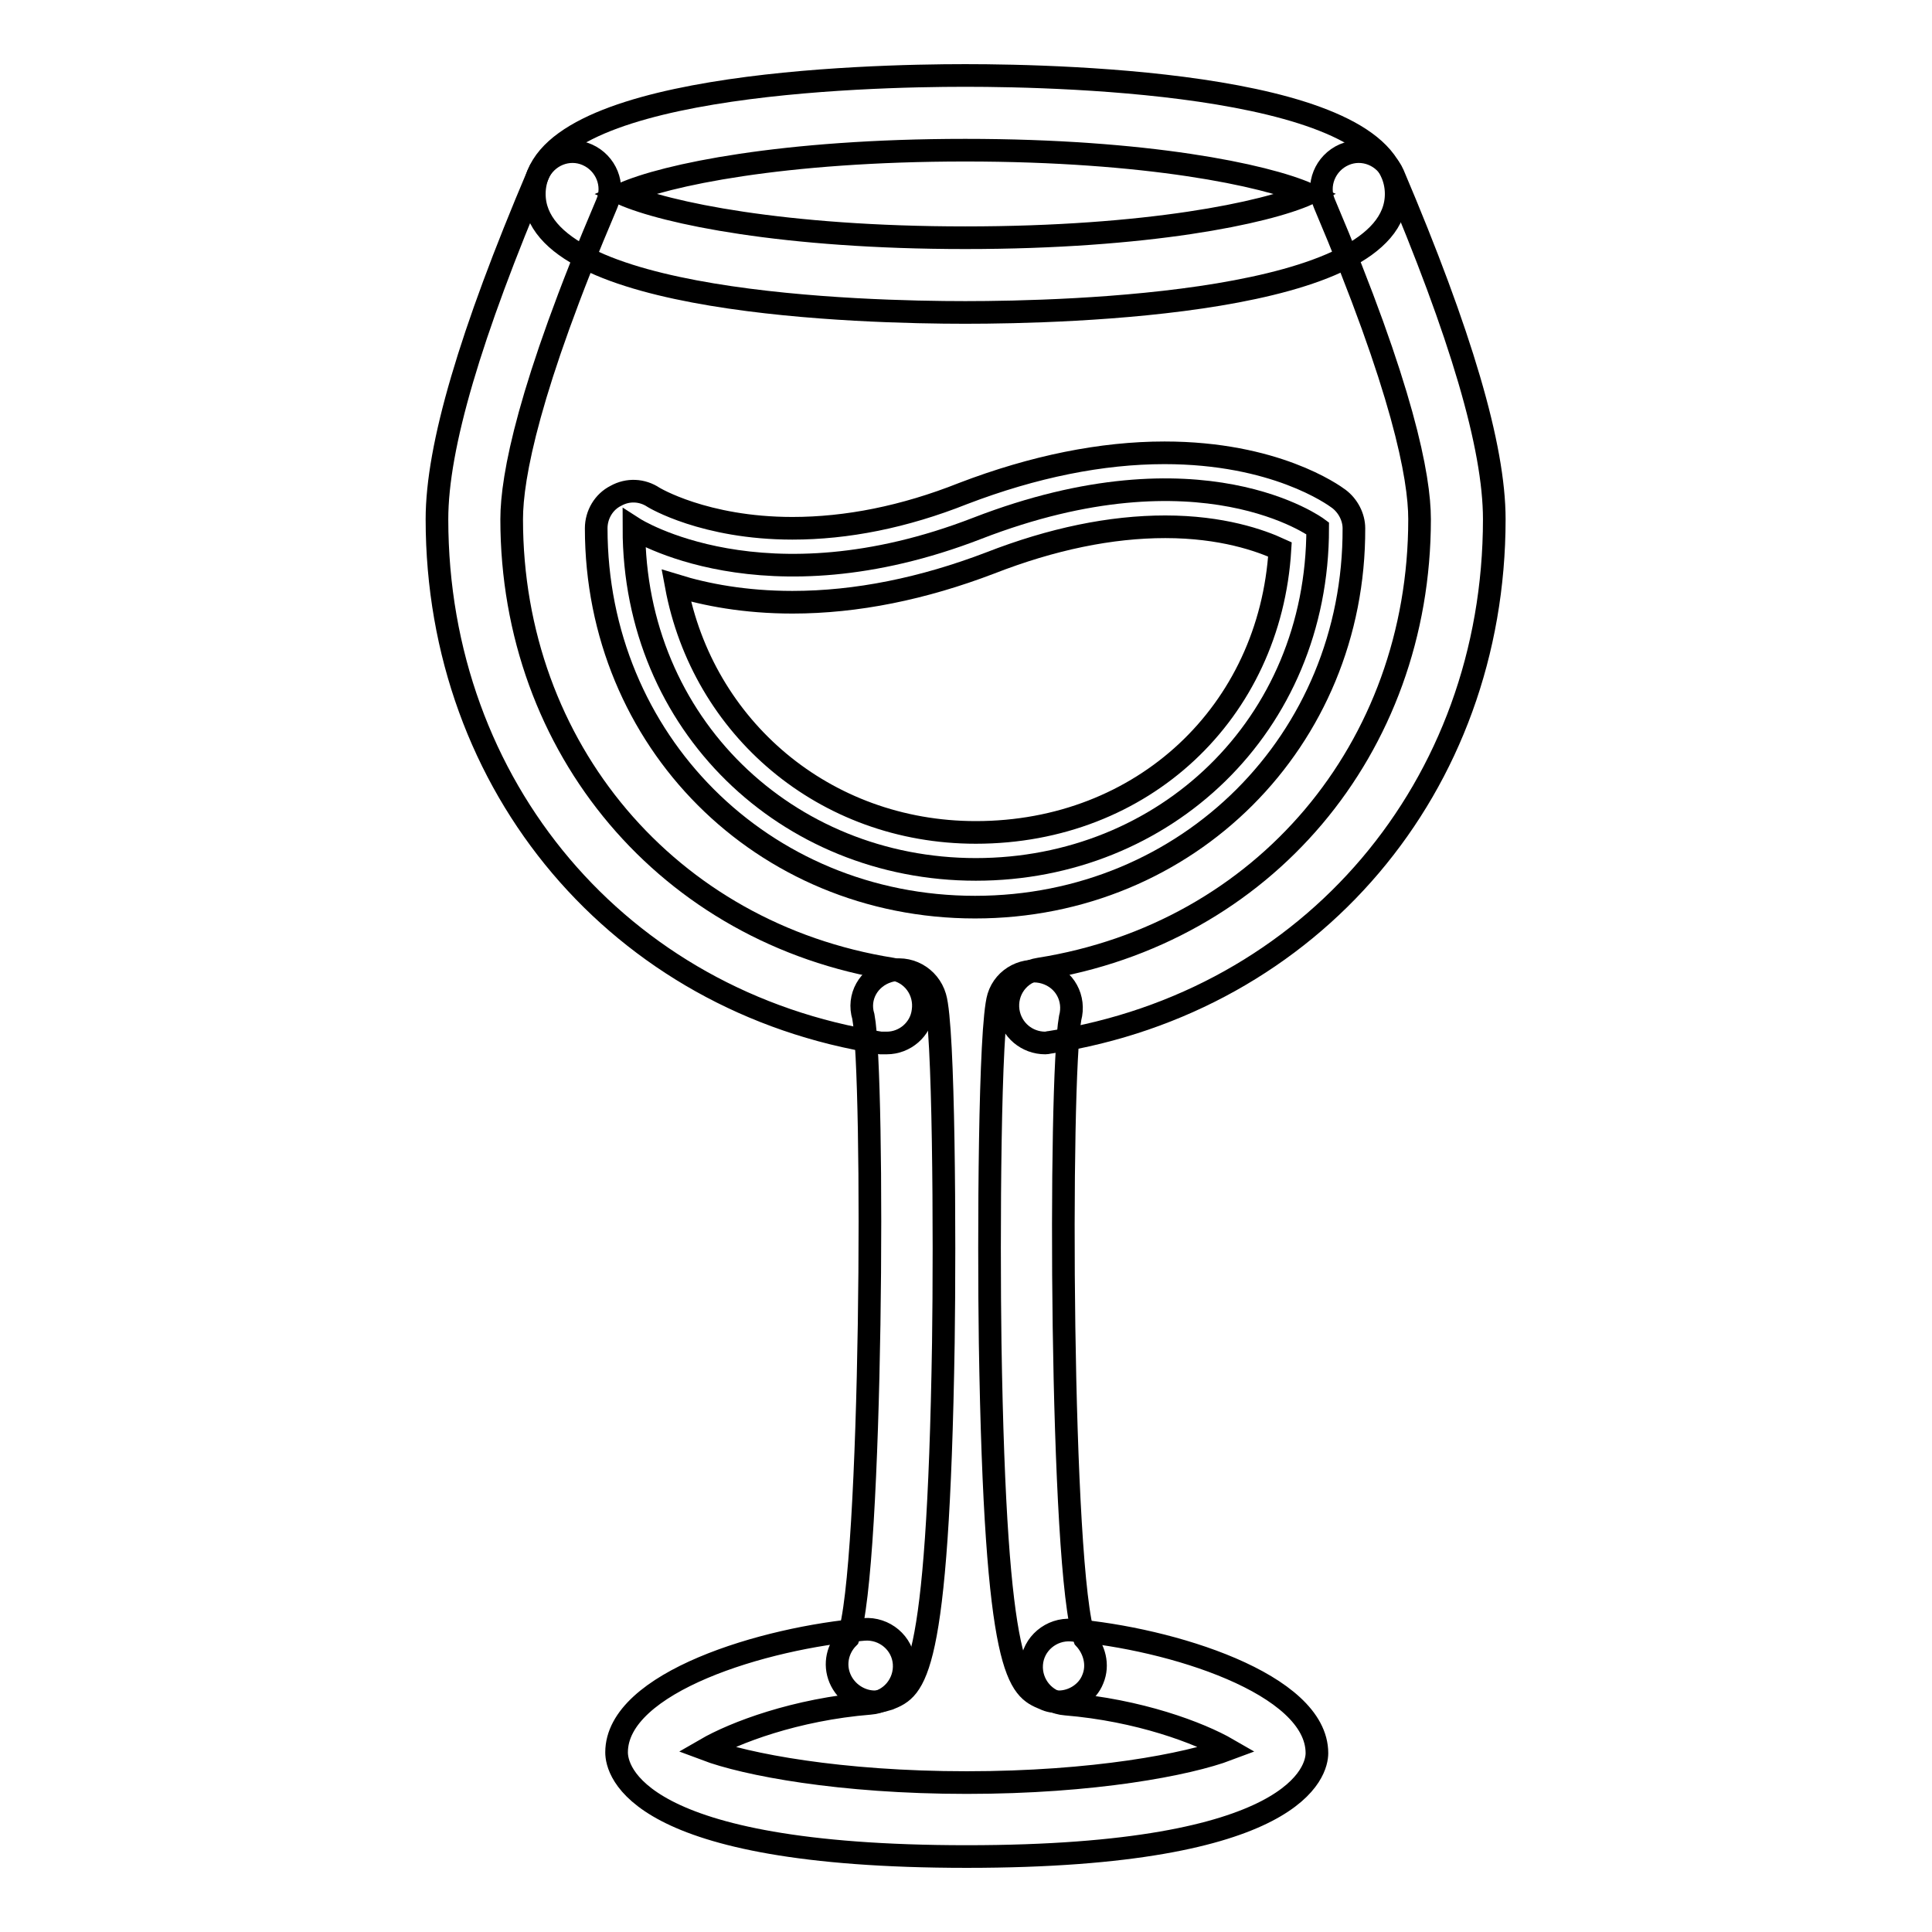
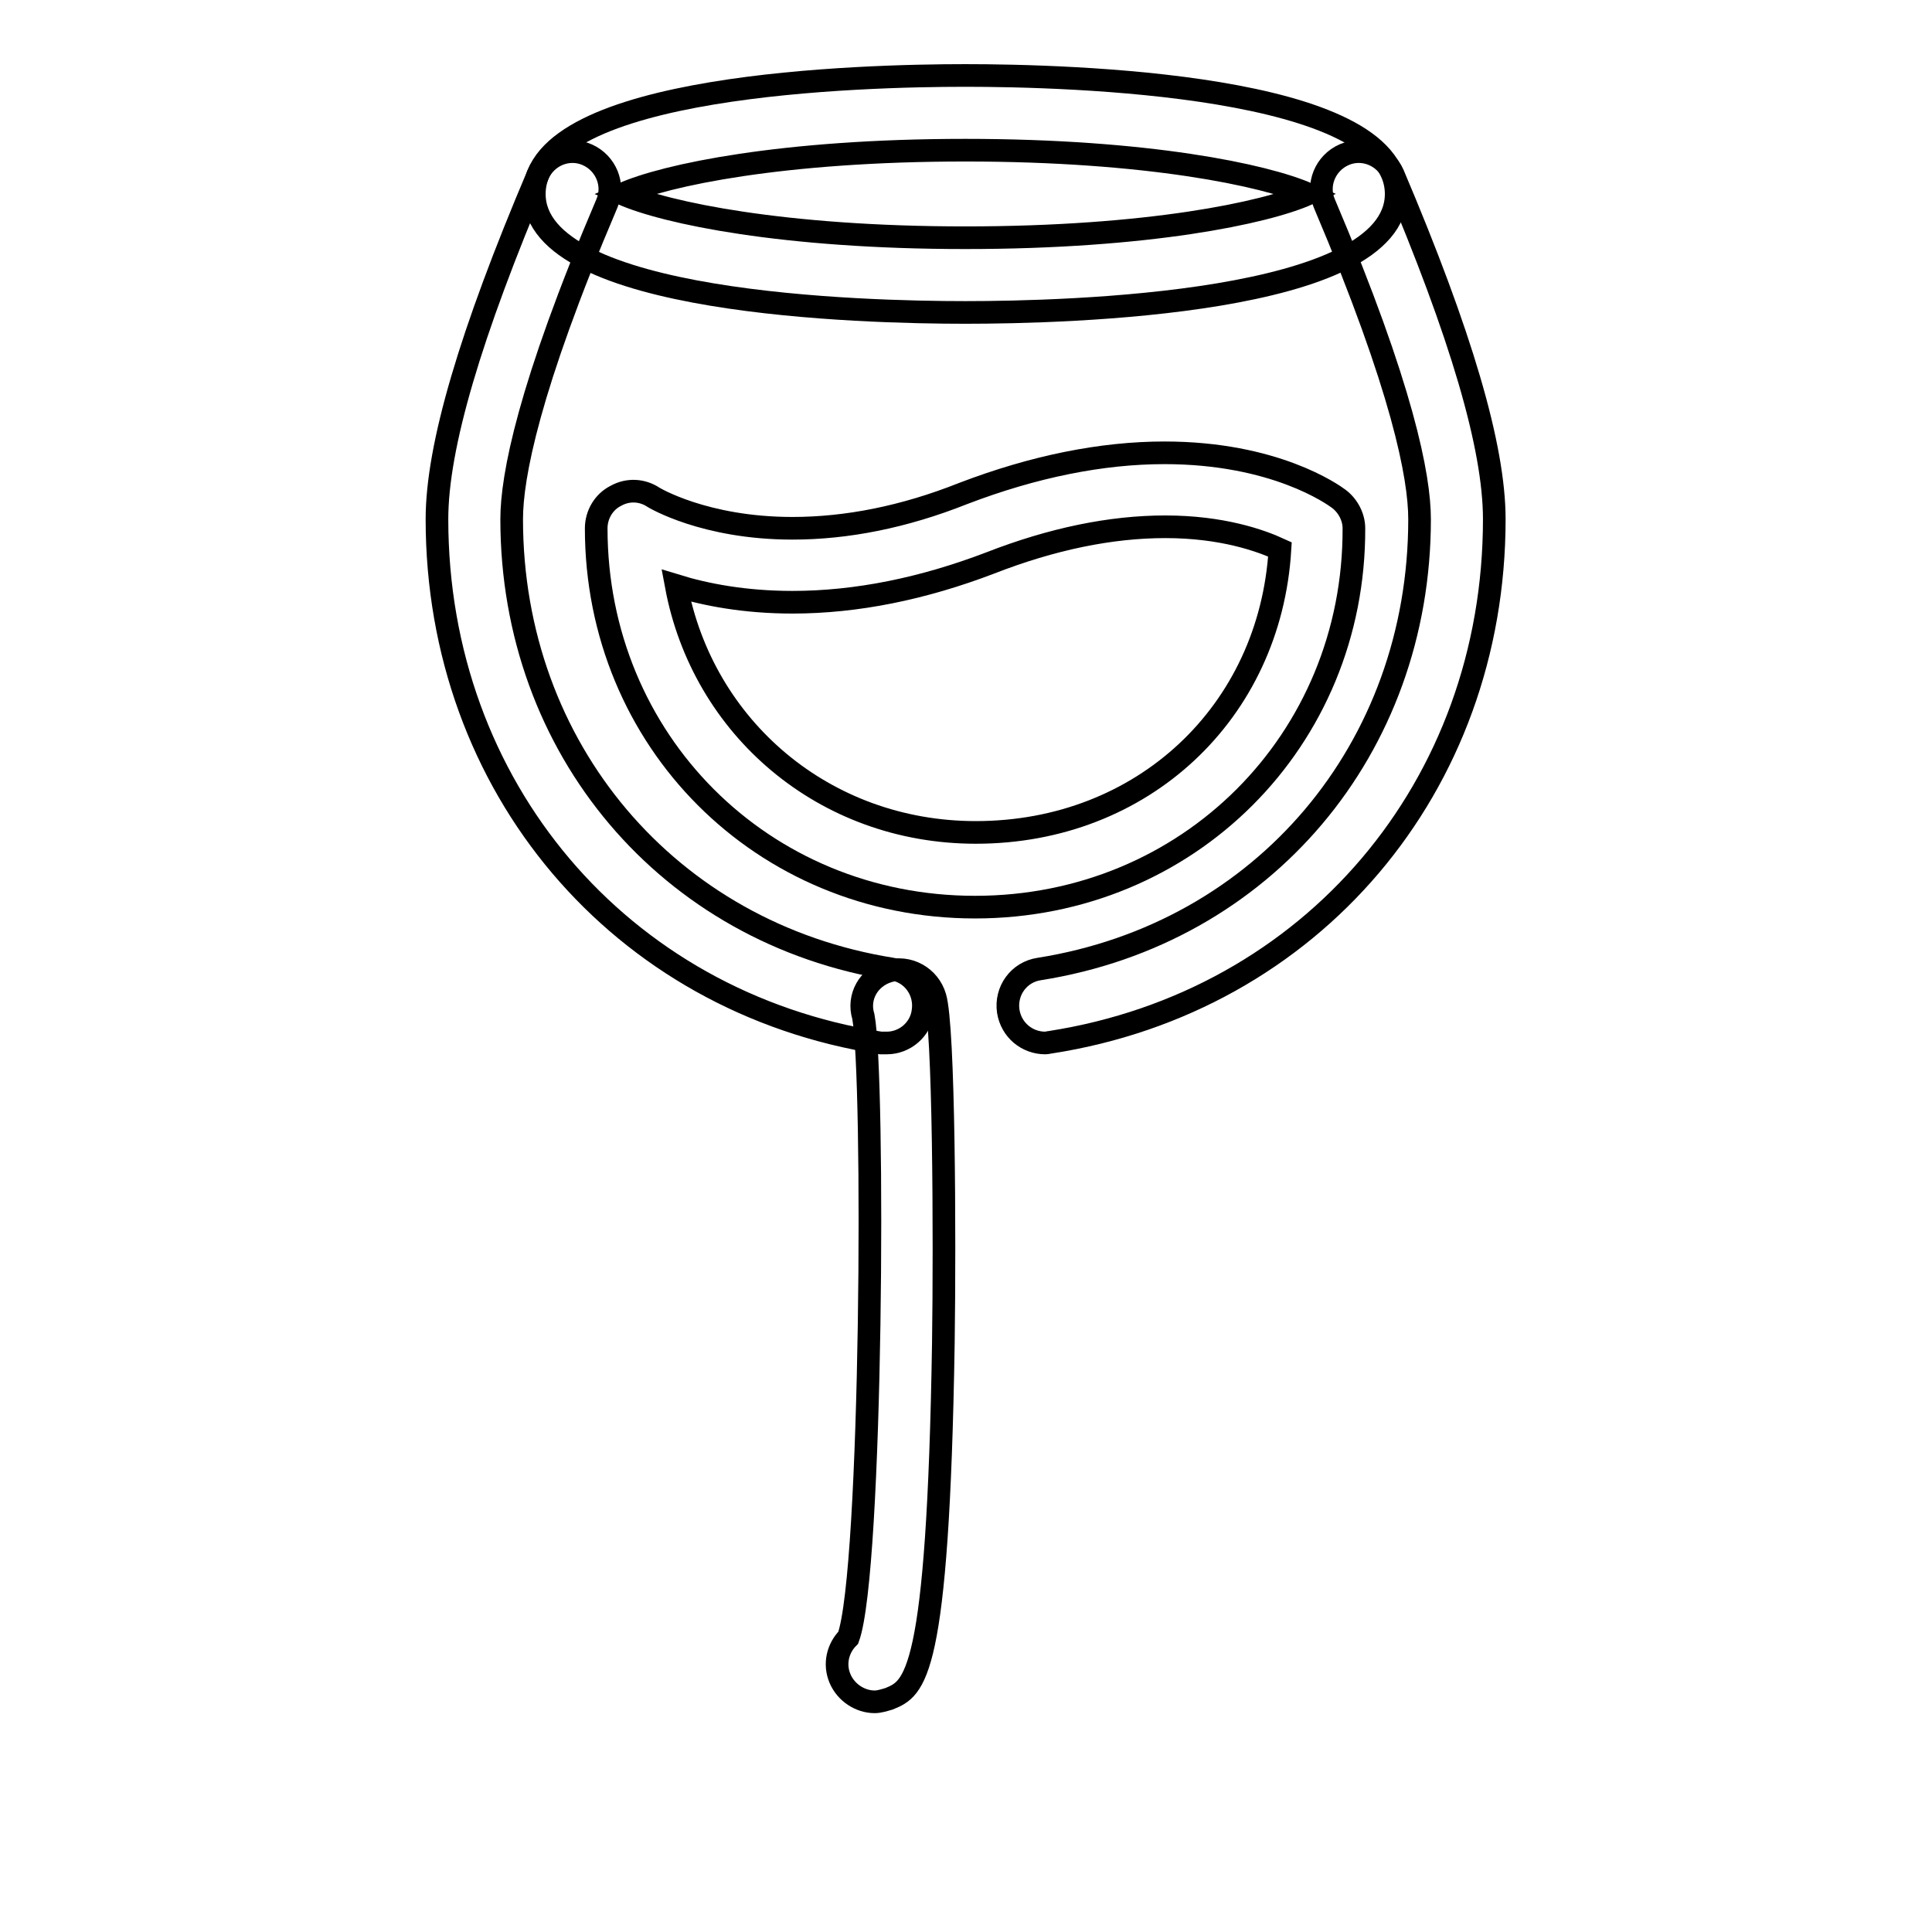
<svg xmlns="http://www.w3.org/2000/svg" version="1.1" x="0px" y="0px" viewBox="0 0 256 256" enable-background="new 0 0 256 256" xml:space="preserve">
  <g>
    <g>
      <g>
        <g id="Wine_Glass">
          <g>
-             <path stroke-width="3" fill-opacity="0" stroke="#000000" d="M174.6,70c0,26.2-20.3,45.2-45.3,45.2c-25,0-45.3-19.2-45.3-45.2c0,0,17.1,11,45.5,0C159.2,58.5,174.6,70,174.6,70z" />
            <path stroke-width="3" fill-opacity="0" stroke="#000000" d="M129.2,120.2C101,120.2,79,98.1,79,70c0-1.8,1-3.5,2.6-4.3c1.6-0.9,3.5-0.8,5,0.2c0,0,6.7,4.1,18.4,4.1l0,0c7.2,0,14.8-1.5,22.6-4.6c9.4-3.6,18.4-5.4,26.7-5.4c14.6,0,22.3,5.5,23.1,6.1c1.2,0.9,2,2.4,2,3.9C179.5,98.1,157.4,120.2,129.2,120.2z M89.6,77.6c3.5,18.8,19.6,32.7,39.7,32.7c22.1,0,39-15.9,40.3-37.5c-2.6-1.2-7.7-3-15.2-3c-7.2,0-15,1.6-23.2,4.8c-8.9,3.4-17.7,5.2-26.2,5.2l0,0C98.7,79.8,93.5,78.8,89.6,77.6z" />
          </g>
          <g>
            <path stroke-width="3" fill-opacity="0" stroke="#000000" d="M127.9,41.4c-13.4,0-57.1-1.1-57.1-15.7S114.5,10,127.9,10c13.4,0,57.1,1.1,57.1,15.7S141.3,41.4,127.9,41.4z M82.5,25.7c5.7,2.5,21.3,5.8,45.4,5.8c24.2,0,39.8-3.3,45.4-5.8c-5.7-2.5-21.3-5.8-45.4-5.8C103.7,19.9,88.1,23.2,82.5,25.7z" />
            <path stroke-width="3" fill-opacity="0" stroke="#000000" d="M115.9,225.5c-1.9,0-3.8-1.2-4.6-3.1c-0.8-1.9-0.3-4,1.1-5.4c3.2-8.8,3.5-74.4,2-82.3c-0.8-2.6,0.7-5.2,3.3-6c2.6-0.8,5.4,0.7,6.2,3.4c1.2,3.9,1.3,31.8,1.1,45.8c-0.7,44.5-3.8,45.8-7.2,47.2C117.1,225.3,116.5,225.5,115.9,225.5z" />
-             <path stroke-width="3" fill-opacity="0" stroke="#000000" d="M140.3,225.5c-0.6,0-1.3-0.1-1.9-0.4c-3.4-1.4-6.5-2.7-7.2-47.2c-0.2-14.1-0.1-41.9,1.1-45.8c0.8-2.6,3.6-4,6.2-3.2c2.6,0.8,4,3.4,3.3,6c-1.5,8.2-1.3,73.5,1.9,82.2c1.3,1.4,1.9,3.5,1.1,5.4C144.1,224.3,142.2,225.5,140.3,225.5z" />
            <path stroke-width="3" fill-opacity="0" stroke="#000000" d="M138.5,138.2c-2.4,0-4.5-1.7-4.9-4.2c-0.4-2.7,1.4-5.2,4.1-5.6c29.7-4.7,50.4-29.2,50.4-59.6c0-5.6-2.2-17.3-12.6-41.8c-1.1-2.5,0.1-5.4,2.6-6.5c2.5-1.1,5.4,0.1,6.5,2.6c9,21.2,13.4,36.1,13.4,45.7c0,35.4-24.2,63.9-58.8,69.3C139,138.1,138.8,138.2,138.5,138.2z" />
            <path stroke-width="3" fill-opacity="0" stroke="#000000" d="M117.5,138.2c-0.3,0-0.5,0-0.8,0c-34.6-5.4-58.8-34-58.8-69.4c0-9.6,4.4-24.5,13.4-45.7c1.1-2.5,4-3.7,6.5-2.6c2.5,1.1,3.7,4,2.6,6.5C70,51.4,67.8,63.2,67.8,68.8c0,30.4,20.8,54.9,50.4,59.6c2.7,0.4,4.5,2.9,4.1,5.6C122,136.4,119.9,138.2,117.5,138.2z" />
-             <path stroke-width="3" fill-opacity="0" stroke="#000000" d="M128.1,246c-44.2,0-46.4-11.5-46.4-13.8c0-9.3,19.6-15.2,32.8-16.3c2.7-0.2,5.1,1.8,5.3,4.5c0.2,2.7-1.8,5.1-4.5,5.3c-9.9,0.8-18,3.9-21.8,6.1c5.3,2,17.8,4.4,34.6,4.4c16.8,0,29.3-2.4,34.6-4.4c-3.8-2.2-11.8-5.2-21.5-6c-2.7-0.2-4.7-2.6-4.5-5.3c0.2-2.7,2.6-4.7,5.3-4.5c13.1,1.1,32.5,7.1,32.5,16.3C174.5,234.5,172.2,246,128.1,246z" />
          </g>
        </g>
        <g />
        <g />
        <g />
        <g />
        <g />
        <g />
        <g />
        <g />
        <g />
        <g />
        <g />
        <g />
        <g />
        <g />
        <g />
      </g>
      <g />
      <g />
      <g />
      <g />
      <g />
      <g />
      <g />
      <g />
      <g />
      <g />
      <g />
      <g />
      <g />
      <g />
      <g />
    </g>
  </g>
</svg>